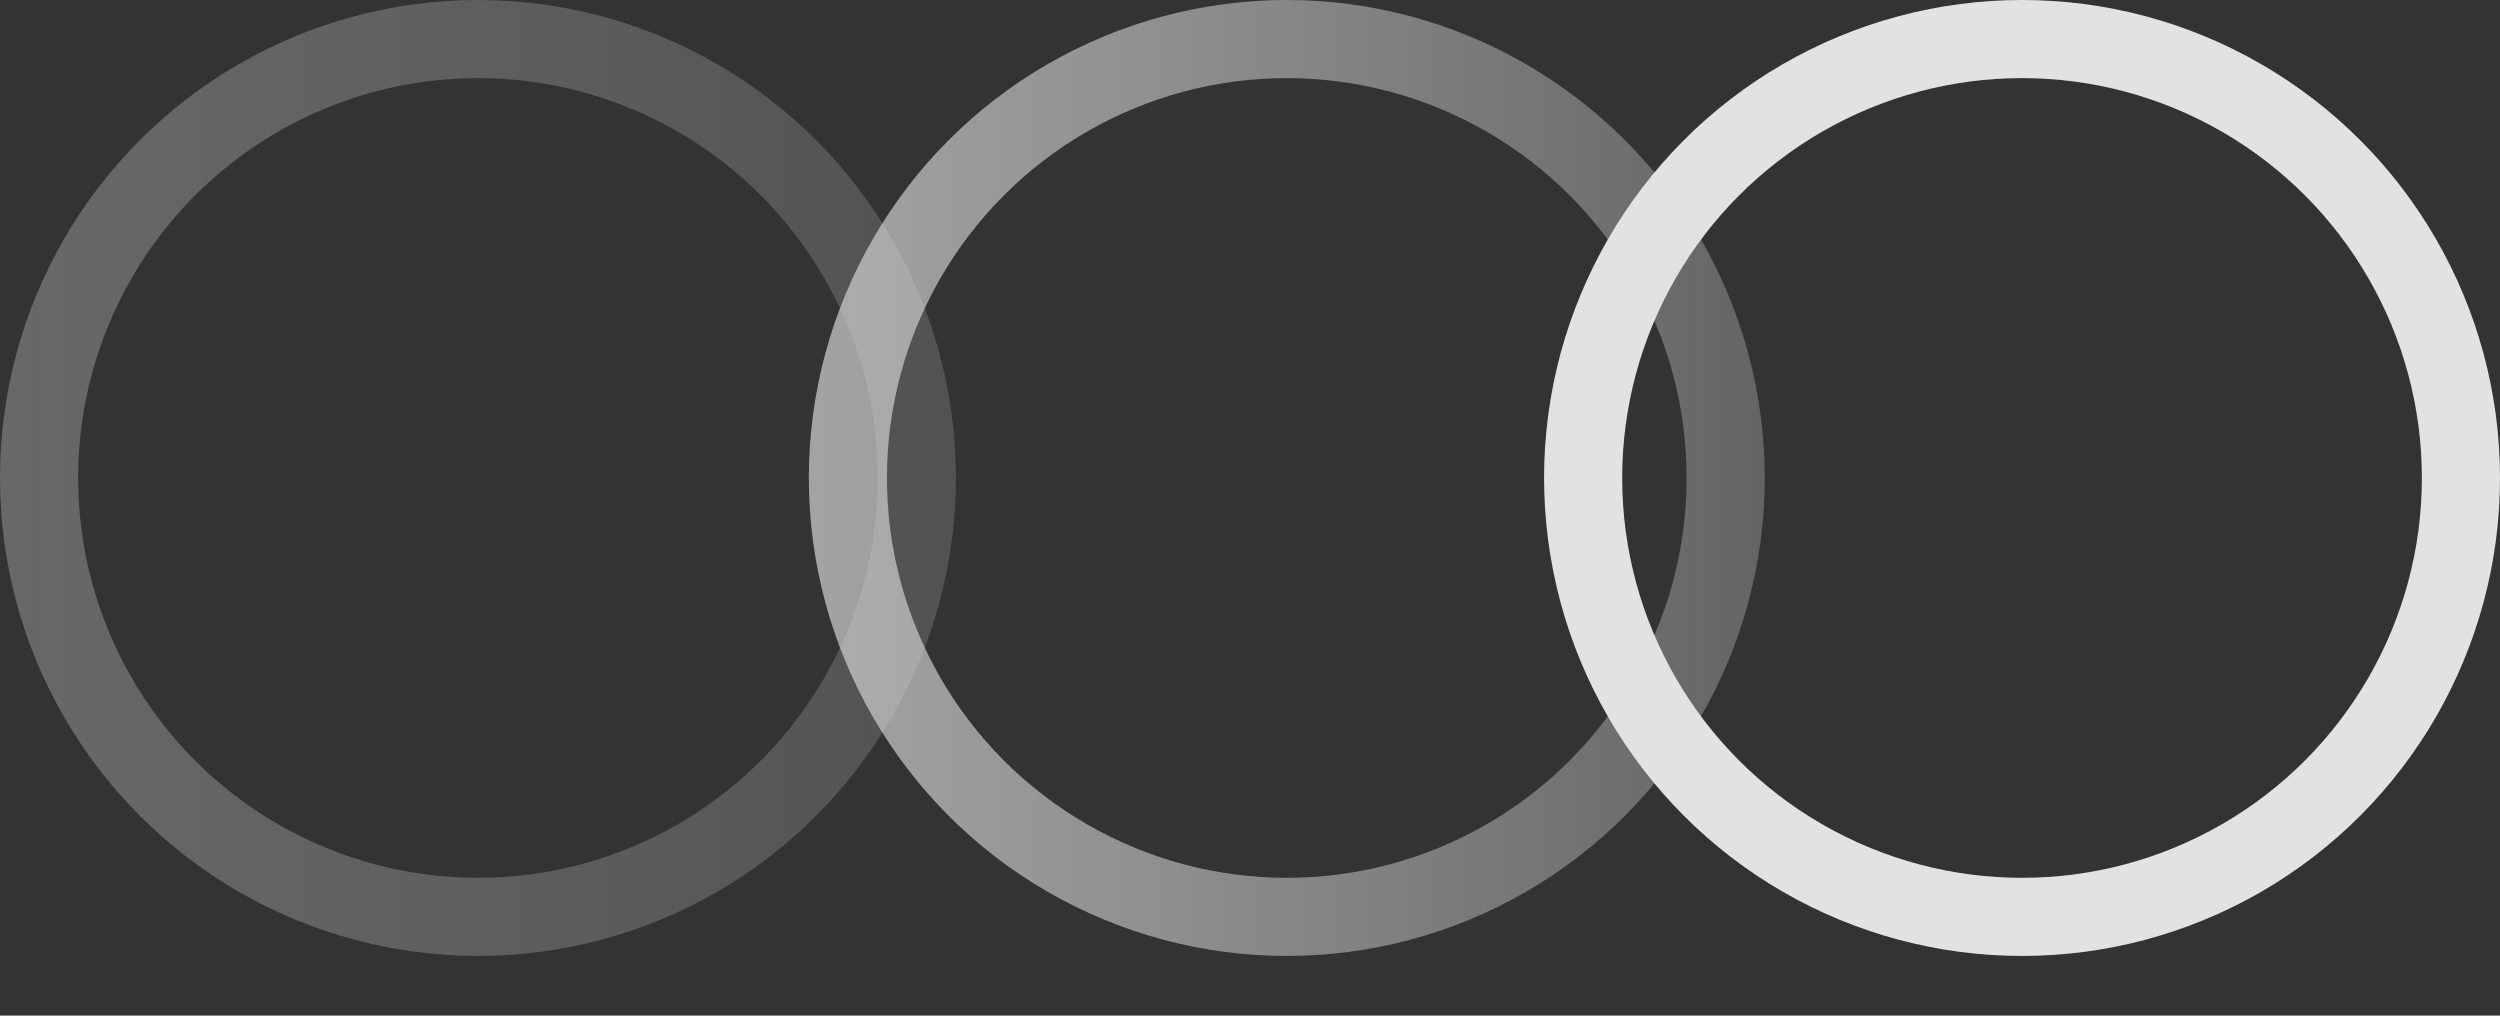
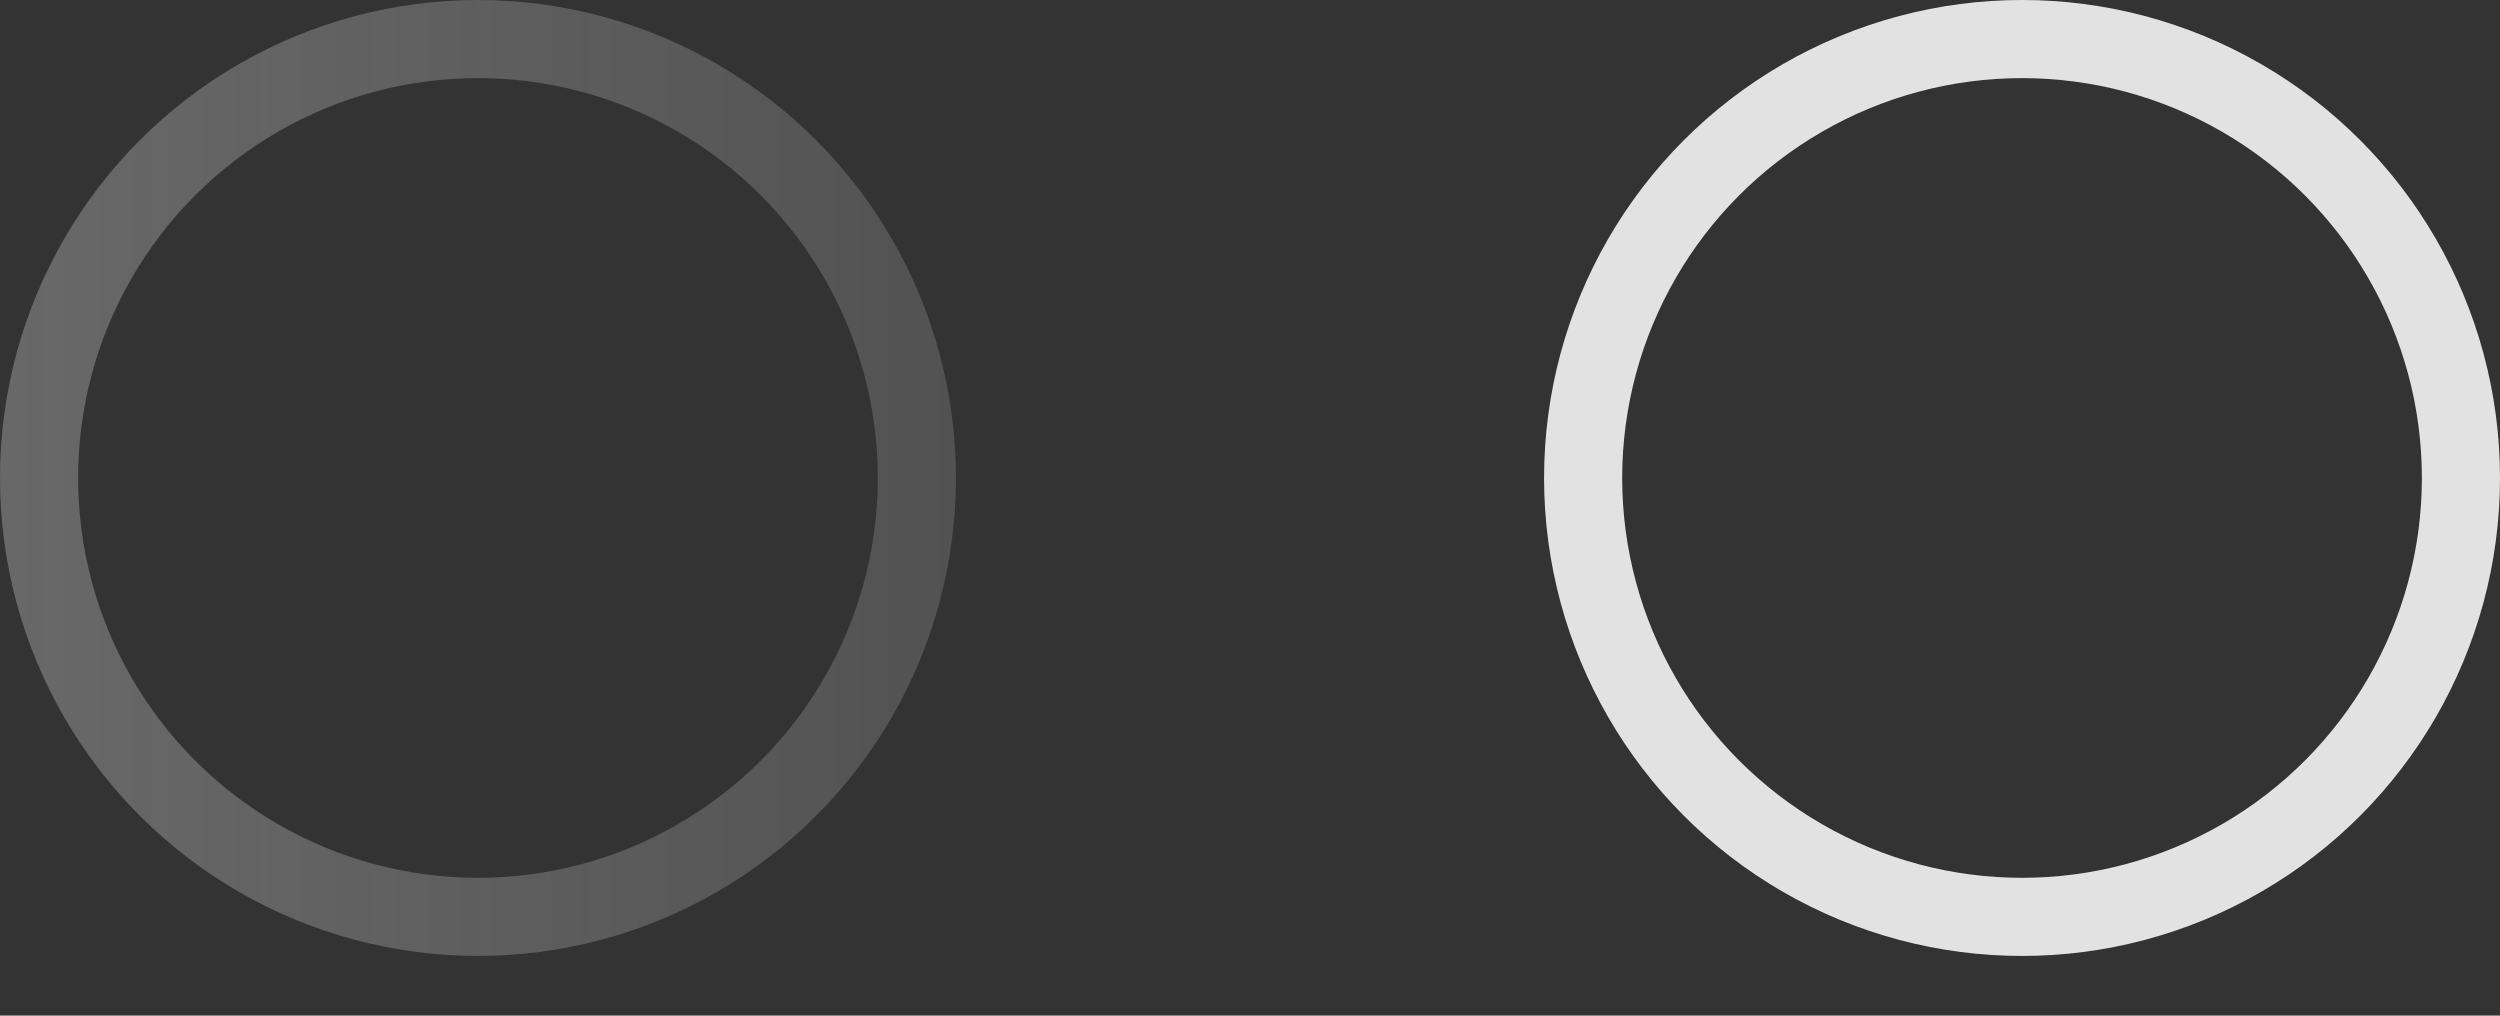
<svg xmlns="http://www.w3.org/2000/svg" width="32" height="13" viewBox="0 0 32 13" fill="none">
  <rect x="0" y="0" width="32" height="13" fill="#333333" stroke="none" />
  <circle cx="6.118" cy="6.118" r="5.618" stroke="url(#paint0_linear_40_13)" />
-   <circle cx="16.471" cy="6.118" r="5.618" stroke="url(#paint1_linear_40_13)" />
  <circle cx="25.882" cy="6.118" r="5.618" stroke="#E2E2E2" />
  <defs>
    <linearGradient id="paint0_linear_40_13" x1="-8.471" y1="5.647" x2="16.471" y2="5.647" gradientUnits="userSpaceOnUse">
      <stop stop-color="#BEBEBE" stop-opacity="0.45" />
      <stop offset="1" stop-color="white" stop-opacity="0.1" />
    </linearGradient>
    <linearGradient id="paint1_linear_40_13" x1="1.882" y1="5.647" x2="26.824" y2="5.647" gradientUnits="userSpaceOnUse">
      <stop stop-color="#BEBEBE" />
      <stop offset="1" stop-color="white" stop-opacity="0.1" />
    </linearGradient>
  </defs>
</svg>